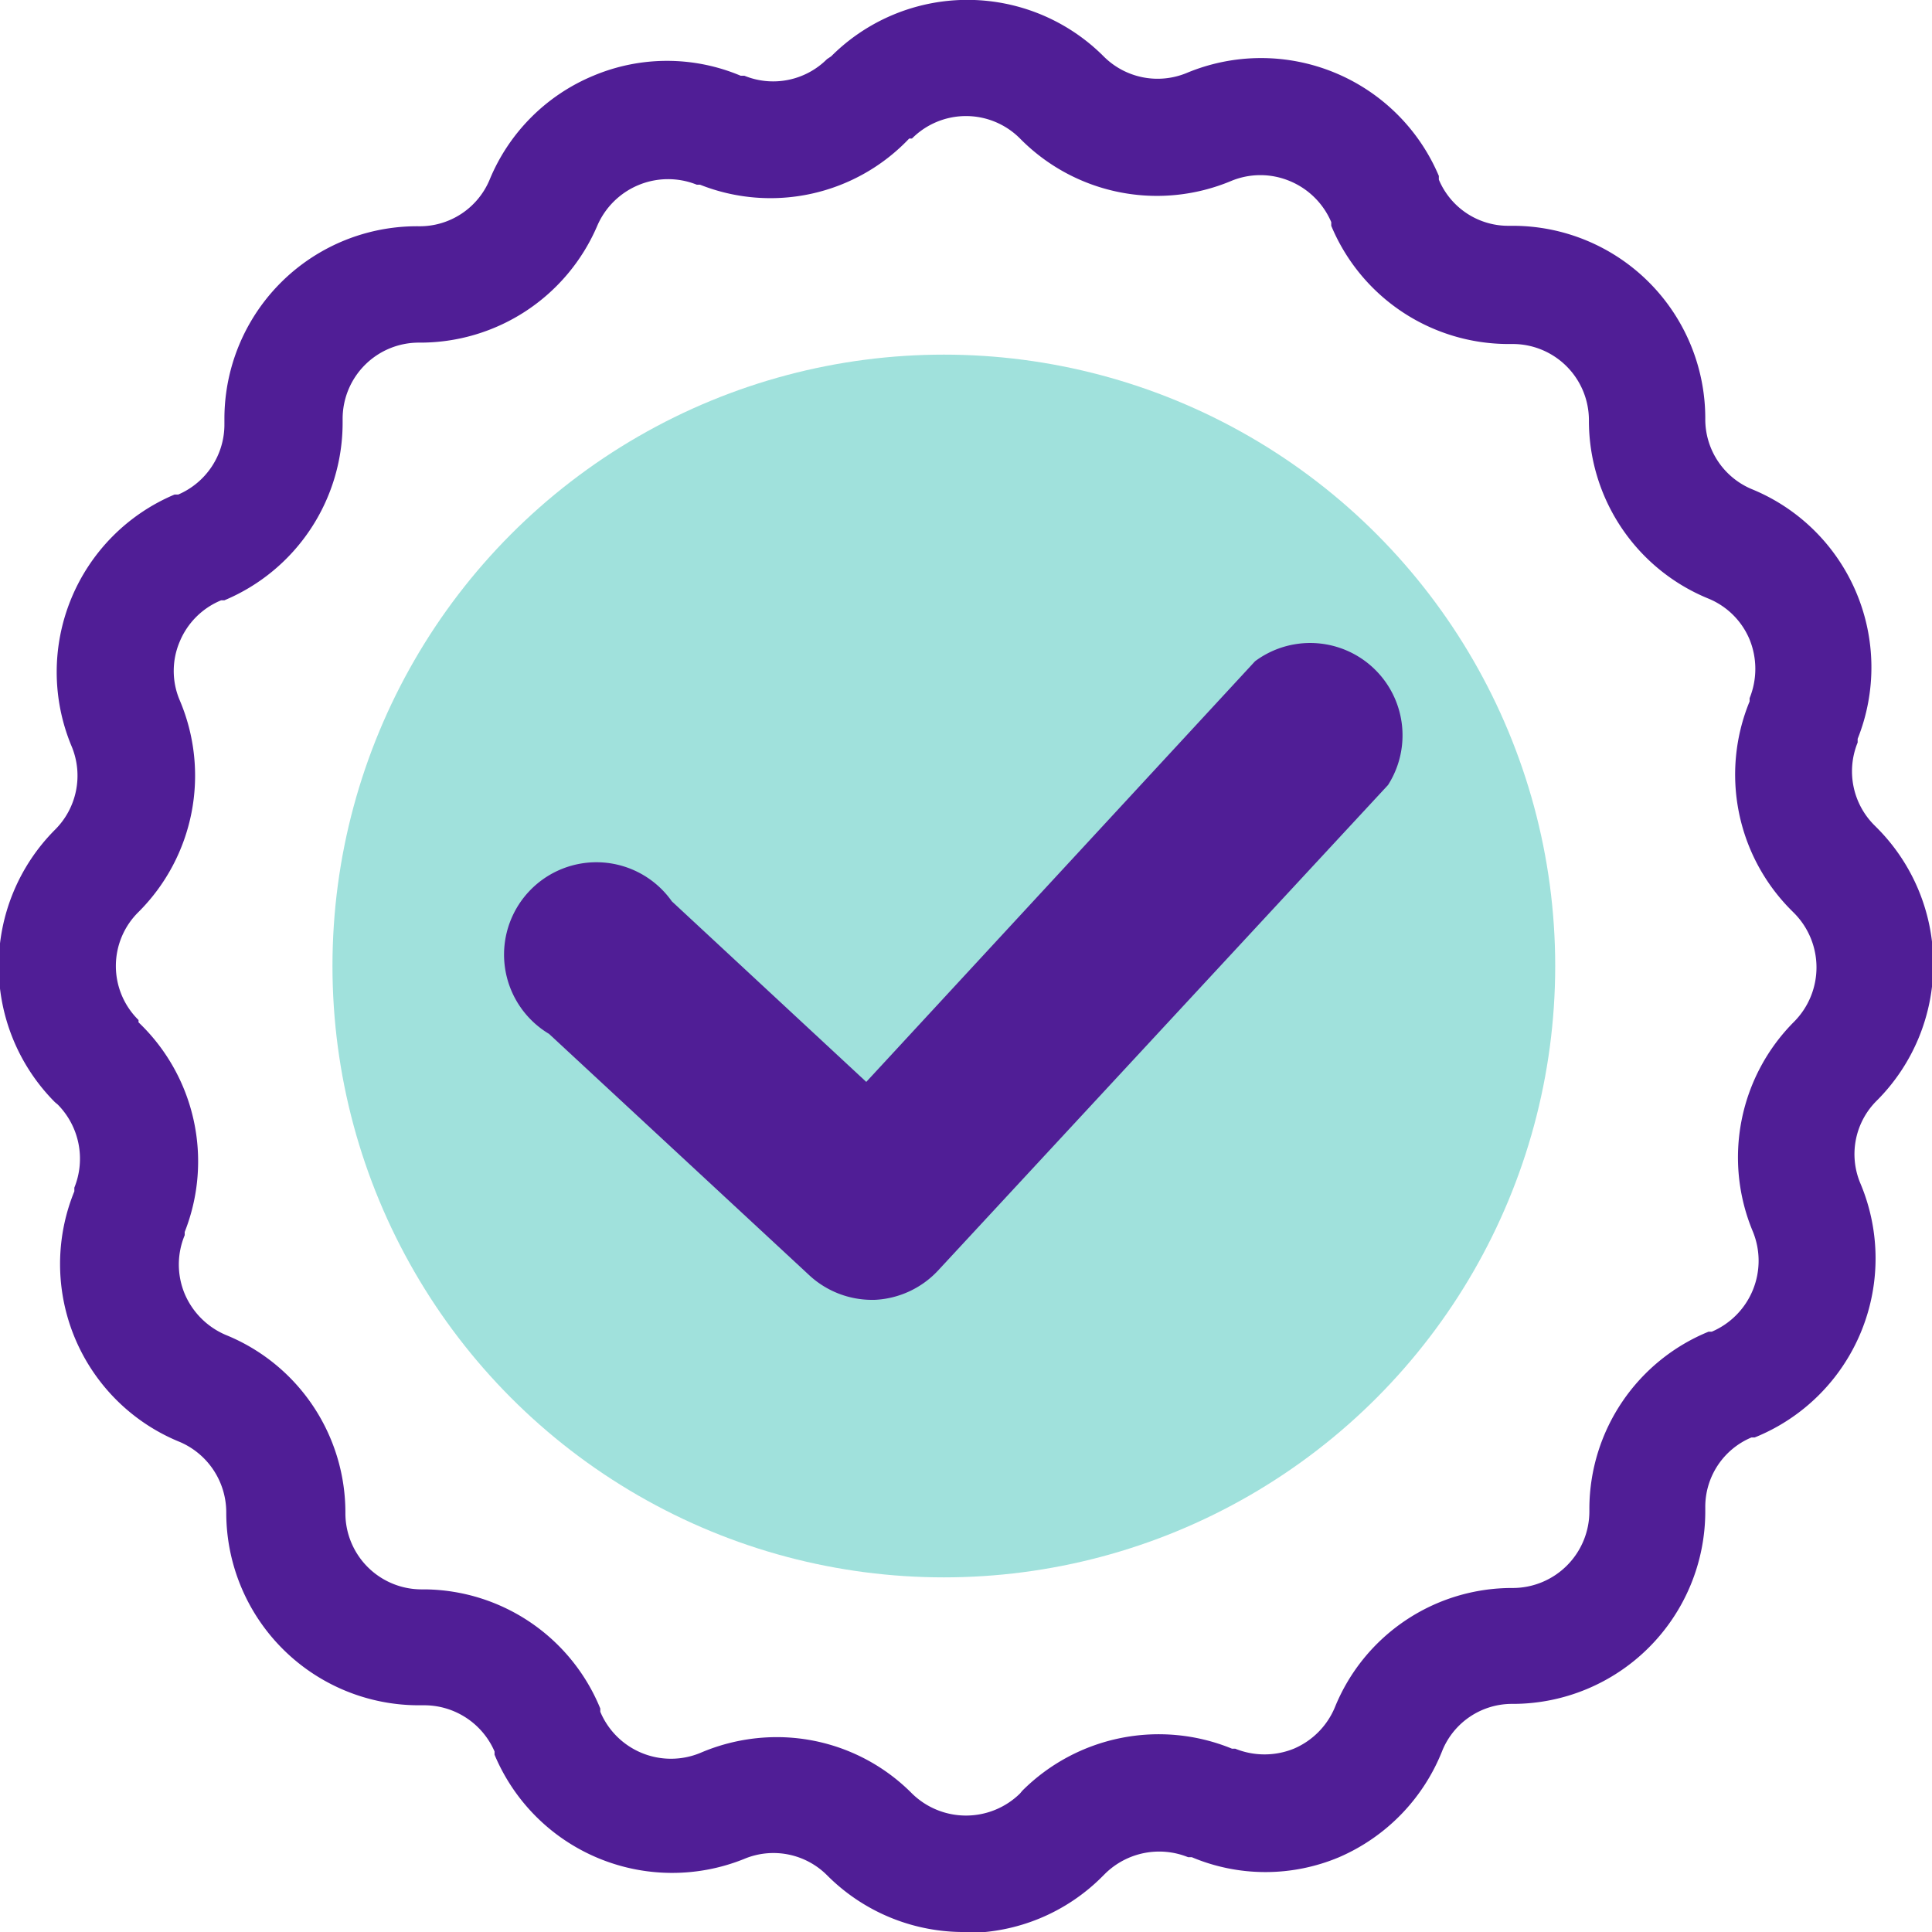
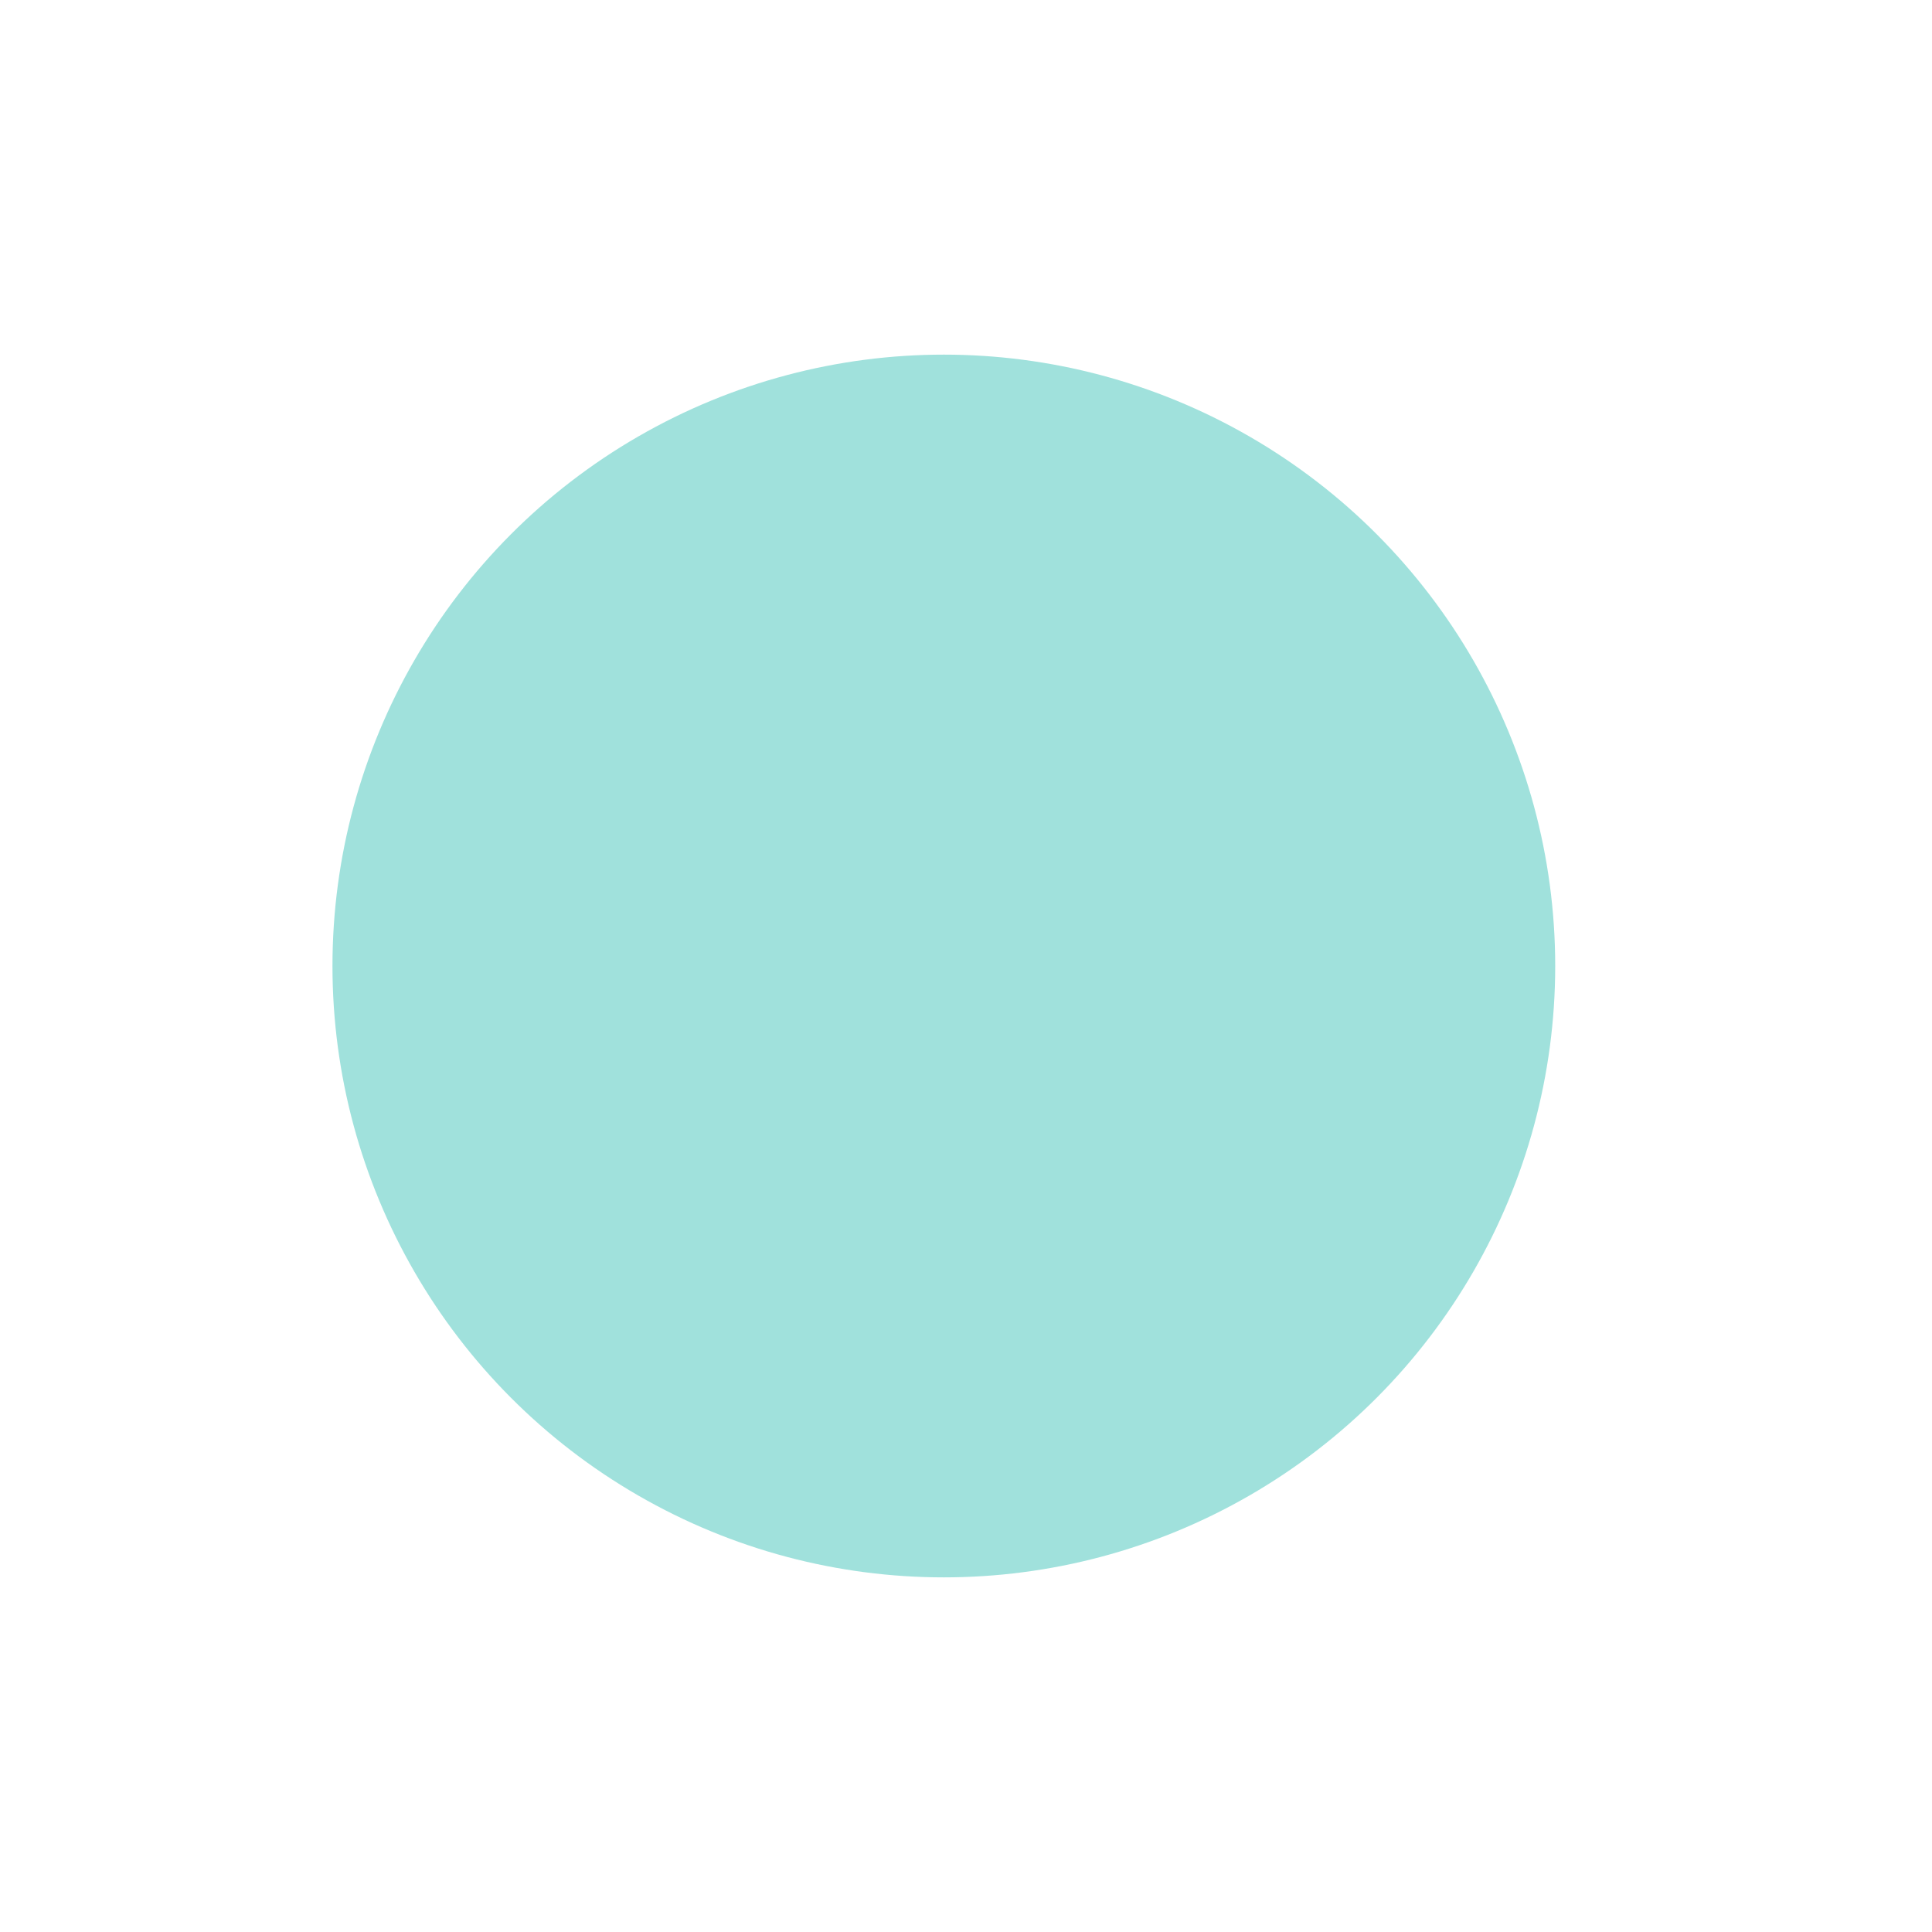
<svg xmlns="http://www.w3.org/2000/svg" id="Layer_1" data-name="Layer 1" viewBox="0 0 41.84 41.84">
  <defs>
    <style>.cls-1{fill:#a0e1dc;}.cls-2{fill:#501e96;}</style>
  </defs>
  <circle class="cls-1" cx="20.44" cy="20.92" r="13.24" />
-   <path class="cls-2" d="M18.87,28.15a2,2,0,0,1-1.33-.52l-5.65-5.24a2,2,0,1,1,2.66-2.87l4.21,3.91,8.42-9.11A2,2,0,0,1,30.06,17L20.31,27.52a2,2,0,0,1-1.37.63Z" />
-   <path class="cls-2" d="M20.92,41.16a3.49,3.49,0,0,1-2.47-1,2.32,2.32,0,0,0-2.55-.5,3.49,3.49,0,0,1-4.56-1.88l0-.07a2.34,2.34,0,0,0-2.16-1.44H9.07a3.49,3.49,0,0,1-3.49-3.49,2.31,2.31,0,0,0-1.44-2.15,3.5,3.5,0,0,1-1.91-4.56l0-.07a2.34,2.34,0,0,0-.5-2.54l-.06-.05a3.5,3.5,0,0,1,0-4.94,2.32,2.32,0,0,0,.5-2.55,3.49,3.49,0,0,1,1.88-4.56l.07,0A2.34,2.34,0,0,0,5.58,9.15V9.07A3.5,3.5,0,0,1,9.07,5.58a2.32,2.32,0,0,0,2.16-1.44,3.49,3.49,0,0,1,4.55-1.91l.08,0a2.32,2.32,0,0,0,2.53-.5l.06-.06a3.5,3.5,0,0,1,4.94,0,2.31,2.31,0,0,0,2.54.5A3.5,3.5,0,0,1,30.5,4.08l0,.07a2.33,2.33,0,0,0,2.15,1.43h.08a3.49,3.49,0,0,1,3.49,3.49,2.33,2.33,0,0,0,1.45,2.16,3.47,3.47,0,0,1,1.9,4.55l0,.08a2.31,2.31,0,0,0,.51,2.53l.06.06a3.5,3.5,0,0,1,0,4.94h0a2.31,2.31,0,0,0-.5,2.54,3.5,3.5,0,0,1-1.88,4.57l-.07,0a2.33,2.33,0,0,0-1.44,2.15v.08a3.49,3.49,0,0,1-3.49,3.49,2.31,2.31,0,0,0-2.15,1.45,3.51,3.51,0,0,1-4.56,1.9l-.07,0a2.33,2.33,0,0,0-2.54.51l-.05.06A3.49,3.49,0,0,1,20.92,41.16ZM16.81,38.3a3.48,3.48,0,0,1,2.46,1,2.34,2.34,0,0,0,3.3,0l.06-.06a3.48,3.48,0,0,1,3.79-.76l.07,0a2.32,2.32,0,0,0,1.79,0,2.34,2.34,0,0,0,1.26-1.27,3.47,3.47,0,0,1,3.22-2.16,2.34,2.34,0,0,0,2.34-2.34v-.08a3.49,3.49,0,0,1,2.14-3.22l.07,0a2.34,2.34,0,0,0,1.26-3.05,3.48,3.48,0,0,1,.75-3.81,2.34,2.34,0,0,0,0-3.3l-.06-.06a3.48,3.48,0,0,1-.76-3.79l0-.08a2.32,2.32,0,0,0-1.27-3A3.49,3.49,0,0,1,35.1,9.07a2.34,2.34,0,0,0-2.34-2.33h-.08A3.49,3.49,0,0,1,29.46,4.6l0-.08a2.33,2.33,0,0,0-3.05-1.25,3.48,3.48,0,0,1-3.81-.75,2.34,2.34,0,0,0-3.3,0l-.06,0a3.49,3.49,0,0,1-3.79.77l-.08,0a2.34,2.34,0,0,0-3,1.28A3.49,3.49,0,0,1,9.07,6.74,2.34,2.34,0,0,0,6.74,9.07v.08A3.47,3.47,0,0,1,4.6,12.37l-.08,0a2.35,2.35,0,0,0-1.25,3.06,3.48,3.48,0,0,1-.75,3.81,2.34,2.34,0,0,0,0,3.3l0,.05a3.5,3.5,0,0,1,.77,3.8l0,.07a2.34,2.34,0,0,0,1.28,3.05,3.47,3.47,0,0,1,2.16,3.22A2.34,2.34,0,0,0,9.07,35.1h.08a3.47,3.47,0,0,1,3.22,2.14l0,.08a2.34,2.34,0,0,0,3.05,1.25A3.32,3.32,0,0,1,16.81,38.3ZM39.73,23Z" />
-   <path class="cls-2" d="M20.92,41.84a4.17,4.17,0,0,1-3-1.22,1.64,1.64,0,0,0-1.81-.36A4.17,4.17,0,0,1,10.71,38l0-.07a1.66,1.66,0,0,0-1.53-1H9.07A4.17,4.17,0,0,1,4.9,32.76a1.66,1.66,0,0,0-1-1.53A4.16,4.16,0,0,1,1.61,25.8l0-.08a1.67,1.67,0,0,0-.36-1.8l-.06-.05a4.18,4.18,0,0,1,0-5.9,1.65,1.65,0,0,0,.36-1.81,4.17,4.17,0,0,1,2.23-5.45l.08,0a1.65,1.65,0,0,0,1-1.53V9.07A4.17,4.17,0,0,1,9.07,4.9a1.64,1.64,0,0,0,1.53-1,4.15,4.15,0,0,1,2.25-2.26,4.11,4.11,0,0,1,3.19,0l.08,0a1.65,1.65,0,0,0,1.79-.36L18,1.22a4.17,4.17,0,0,1,5.9,0,1.65,1.65,0,0,0,1.8.36,4.18,4.18,0,0,1,5.46,2.23l0,.08a1.63,1.63,0,0,0,1.52,1h.08a4.17,4.17,0,0,1,4.17,4.17,1.64,1.64,0,0,0,1,1.53A4.17,4.17,0,0,1,40.23,16l0,.08a1.65,1.65,0,0,0,.36,1.79l.06.06a4.18,4.18,0,0,1,0,5.9,1.63,1.63,0,0,0-.36,1.8A4.18,4.18,0,0,1,38,31.13l-.07,0a1.63,1.63,0,0,0-1,1.52v.08a4.17,4.17,0,0,1-4.17,4.17,1.63,1.63,0,0,0-1.52,1A4.19,4.19,0,0,1,29,40.22a4.11,4.11,0,0,1-3.19,0l-.08,0a1.67,1.67,0,0,0-1.8.36l-.06.06a4.15,4.15,0,0,1-2.94,1.22Zm-4.11-4.22a4.12,4.12,0,0,1,2.94,1.22,1.67,1.67,0,0,0,2.34,0l.05-.06a4.18,4.18,0,0,1,4.54-.91l.07,0a1.69,1.69,0,0,0,1.27,0,1.67,1.67,0,0,0,.89-.9,4.14,4.14,0,0,1,3.85-2.58,1.66,1.66,0,0,0,1.66-1.66v-.08A4.15,4.15,0,0,1,37,28.84l.07,0a1.67,1.67,0,0,0,.89-2.17,4.16,4.16,0,0,1,.9-4.55,1.67,1.67,0,0,0,0-2.34l-.06-.06a4.16,4.16,0,0,1-.91-4.53l0-.07a1.69,1.69,0,0,0,0-1.27,1.64,1.64,0,0,0-.9-.89,4.16,4.16,0,0,1-2.58-3.86,1.65,1.65,0,0,0-1.66-1.65h-.08a4.16,4.16,0,0,1-3.84-2.56l0-.08a1.67,1.67,0,0,0-.9-.89,1.65,1.65,0,0,0-1.27,0A4.16,4.16,0,0,1,22.09,3a1.65,1.65,0,0,0-2.34,0l-.06,0A4.14,4.14,0,0,1,15.16,4l-.07,0a1.67,1.67,0,0,0-2.16.9A4.17,4.17,0,0,1,9.07,7.42,1.65,1.65,0,0,0,7.42,9.07v.08A4.17,4.17,0,0,1,4.86,13l-.07,0a1.65,1.65,0,0,0-.9.9,1.62,1.62,0,0,0,0,1.26A4.17,4.17,0,0,1,3,19.75a1.64,1.64,0,0,0,0,2.34l0,.05A4.16,4.16,0,0,1,4,26.68l0,.07a1.65,1.65,0,0,0,0,1.27,1.68,1.68,0,0,0,.89.89,4.15,4.15,0,0,1,2.59,3.85,1.65,1.65,0,0,0,1.65,1.66h.08A4.15,4.15,0,0,1,13,37l0,.07a1.66,1.66,0,0,0,2.17.89A4.2,4.2,0,0,1,16.81,37.62Z" />
</svg>